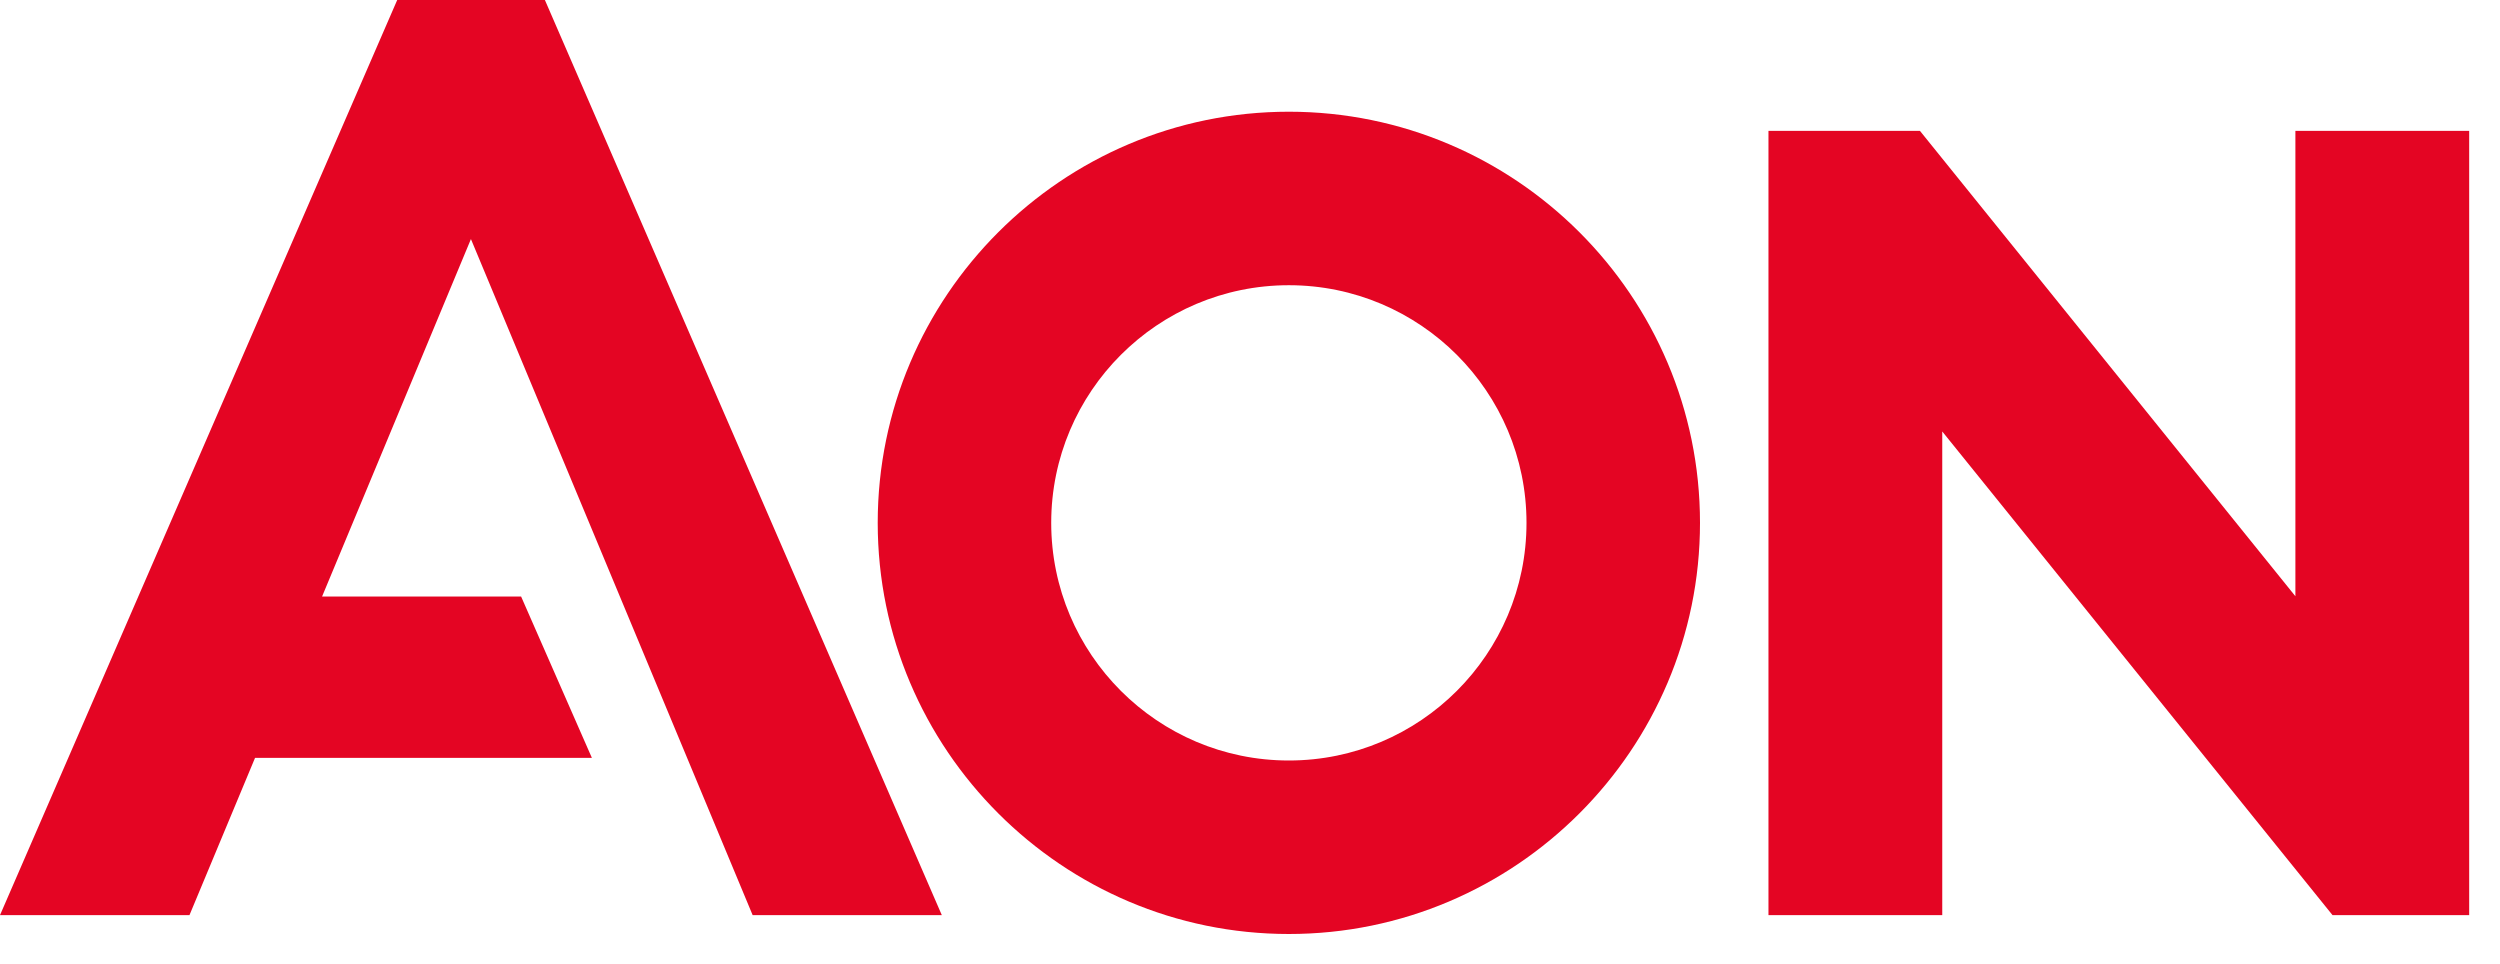
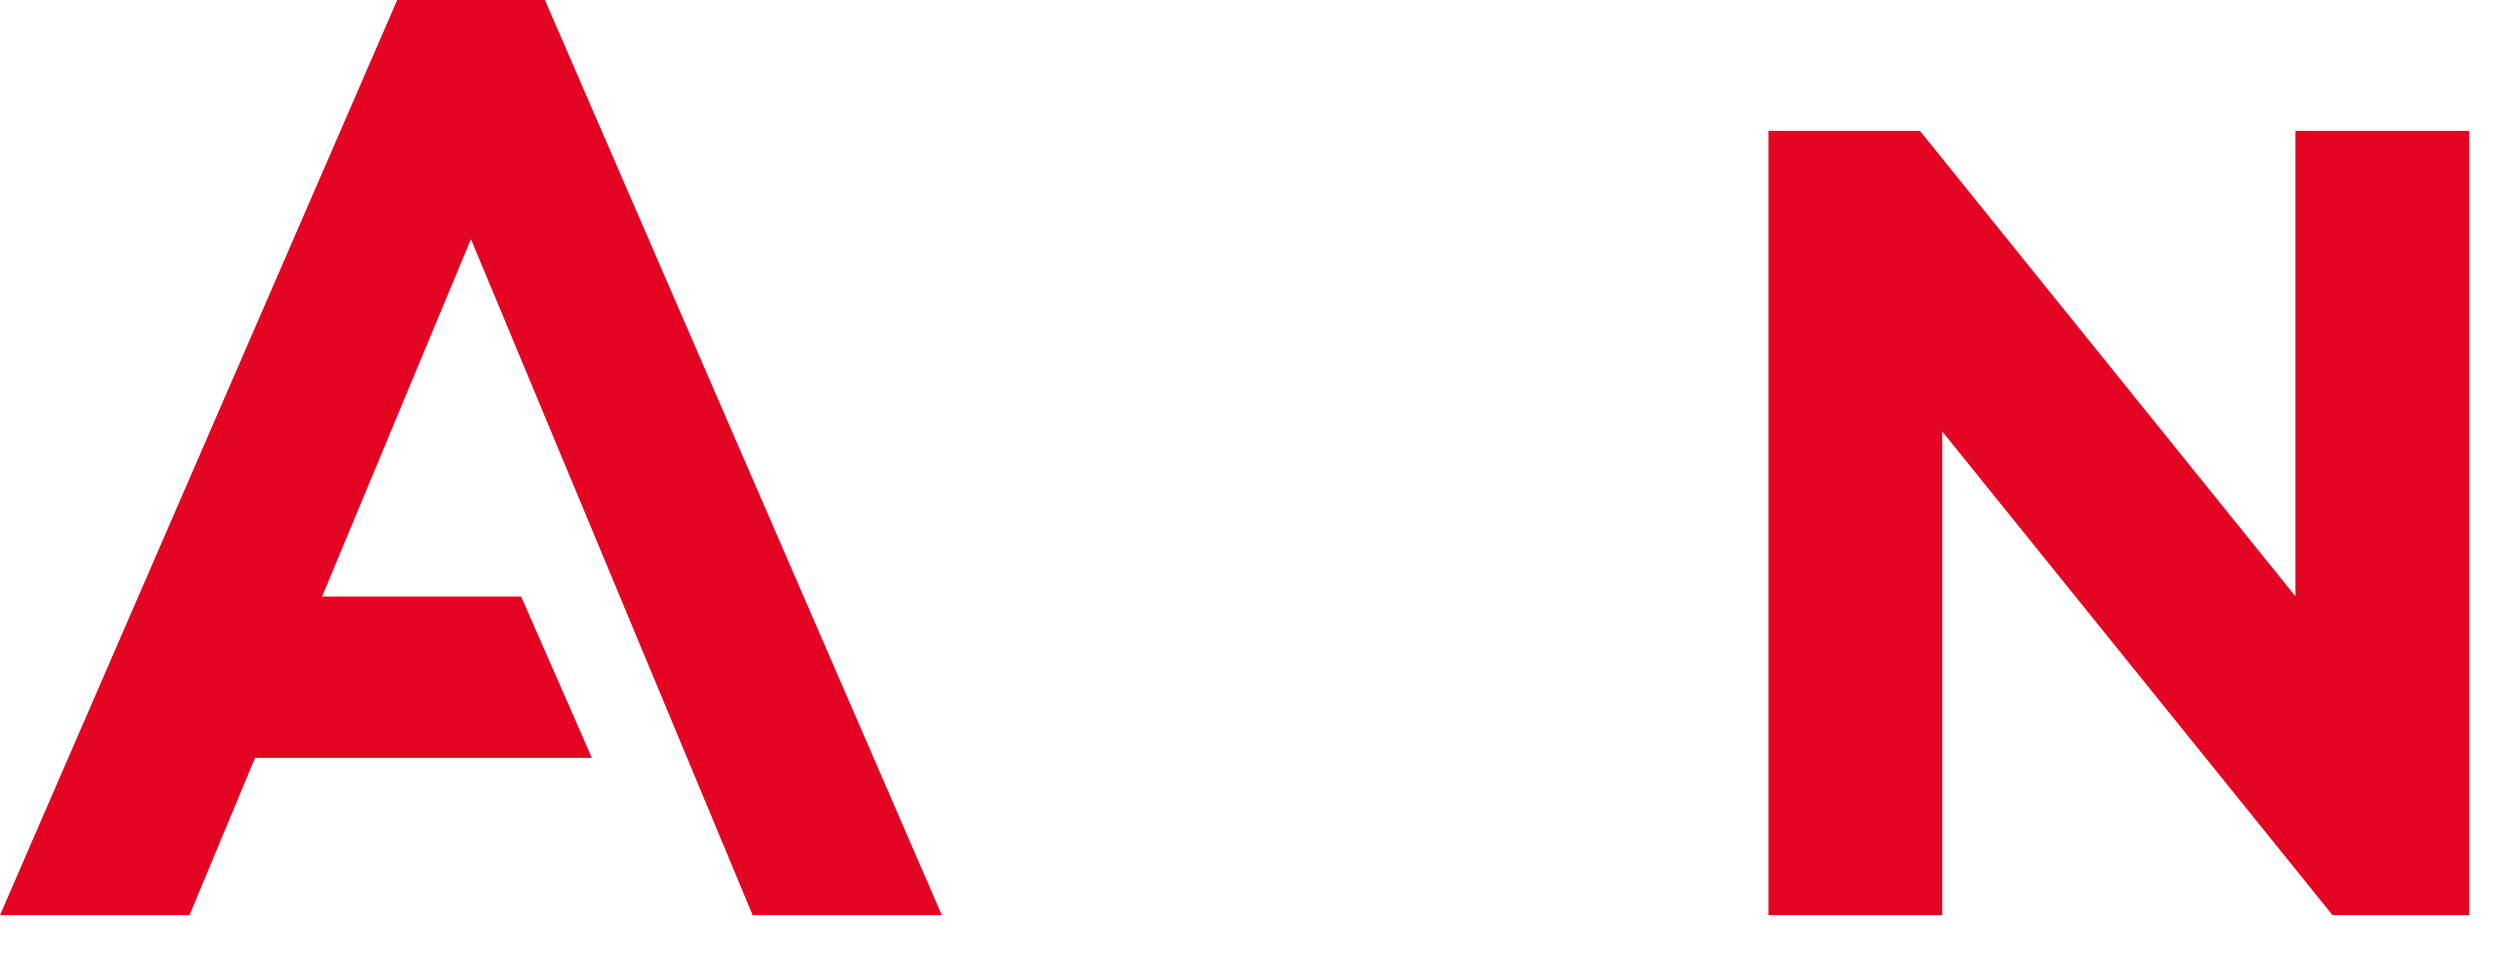
<svg xmlns="http://www.w3.org/2000/svg" width="70" height="27" viewBox="0 0 70 27" fill="none">
  <path d="M11.122 0L0 25.624H5.305L7.141 21.221H16.573L14.591 16.703H9.018L13.186 6.694L21.074 25.624H26.371L15.257 0H11.122Z" fill="#E40523" />
  <path d="M64.271 3.664V16.695L53.758 3.664H49.517V25.624H54.383V12.081L65.311 25.624H69.137V3.664H64.271Z" fill="#E40523" />
-   <path d="M47.6 14.64C47.6 8.287 42.433 3.128 36.088 3.128C29.735 3.128 24.576 8.295 24.576 14.64C24.576 20.985 29.743 26.152 36.088 26.152C42.433 26.152 47.6 20.985 47.6 14.64ZM36.088 21.294C32.416 21.294 29.434 18.312 29.434 14.64C29.434 10.968 32.416 7.986 36.088 7.986C39.76 7.986 42.742 10.968 42.742 14.64C42.742 18.312 39.76 21.294 36.088 21.294Z" fill="#E40523" />
</svg>